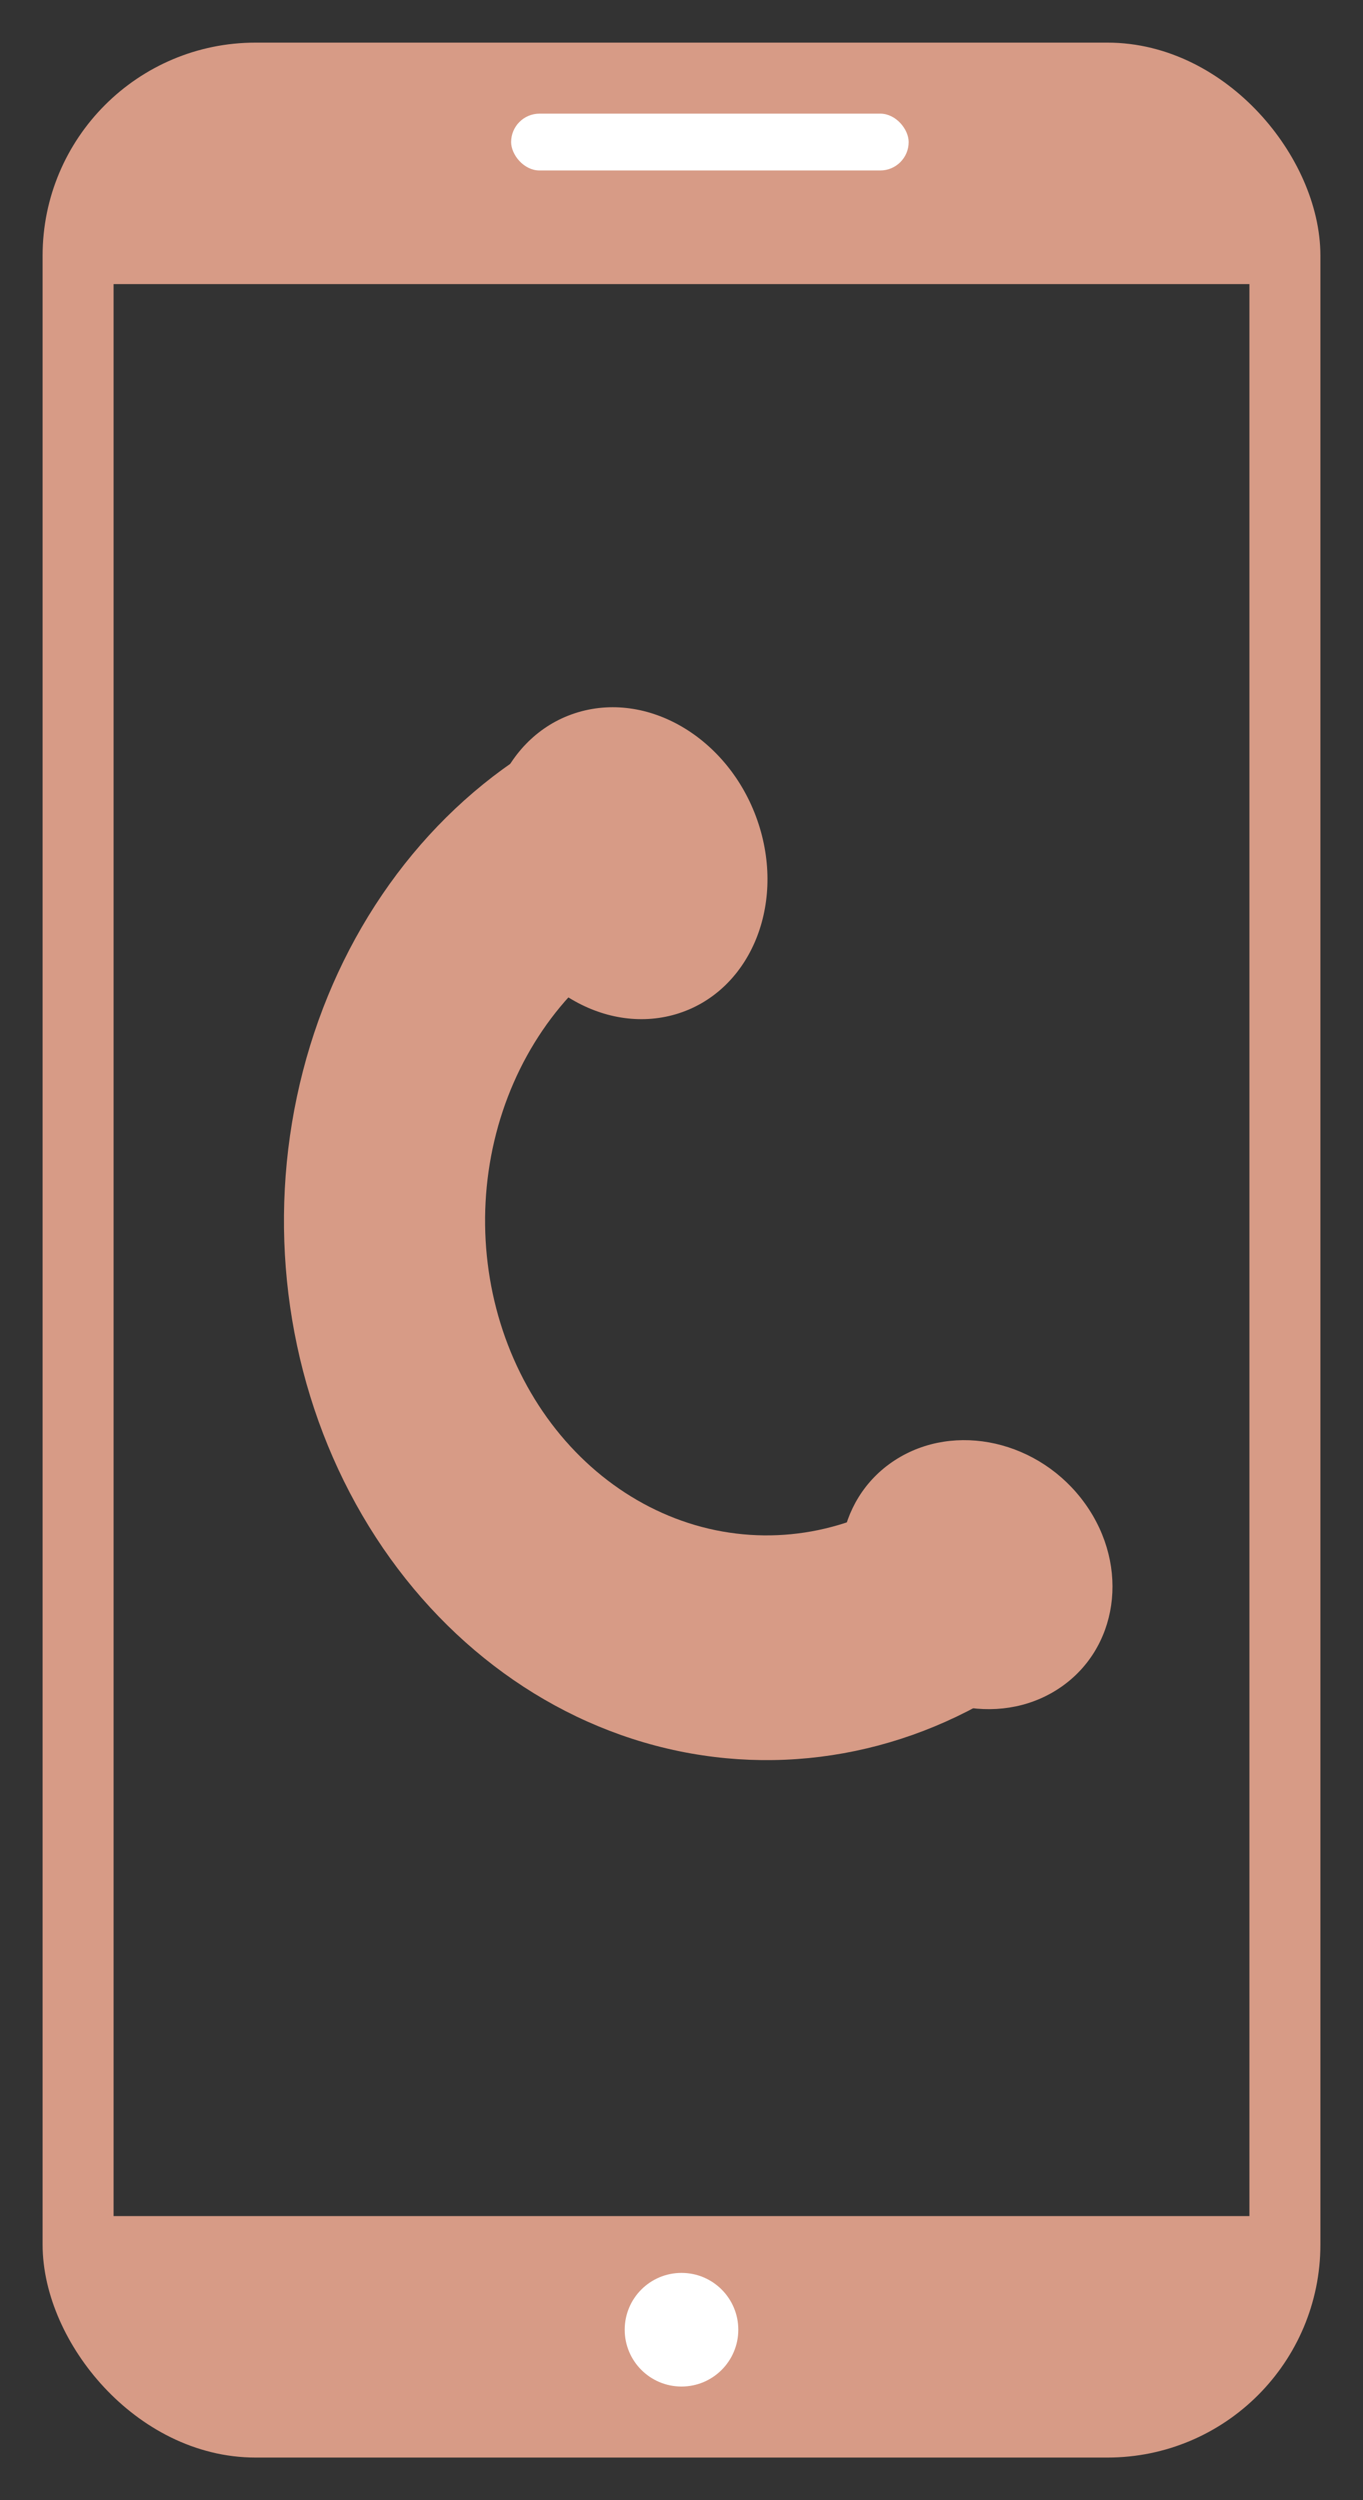
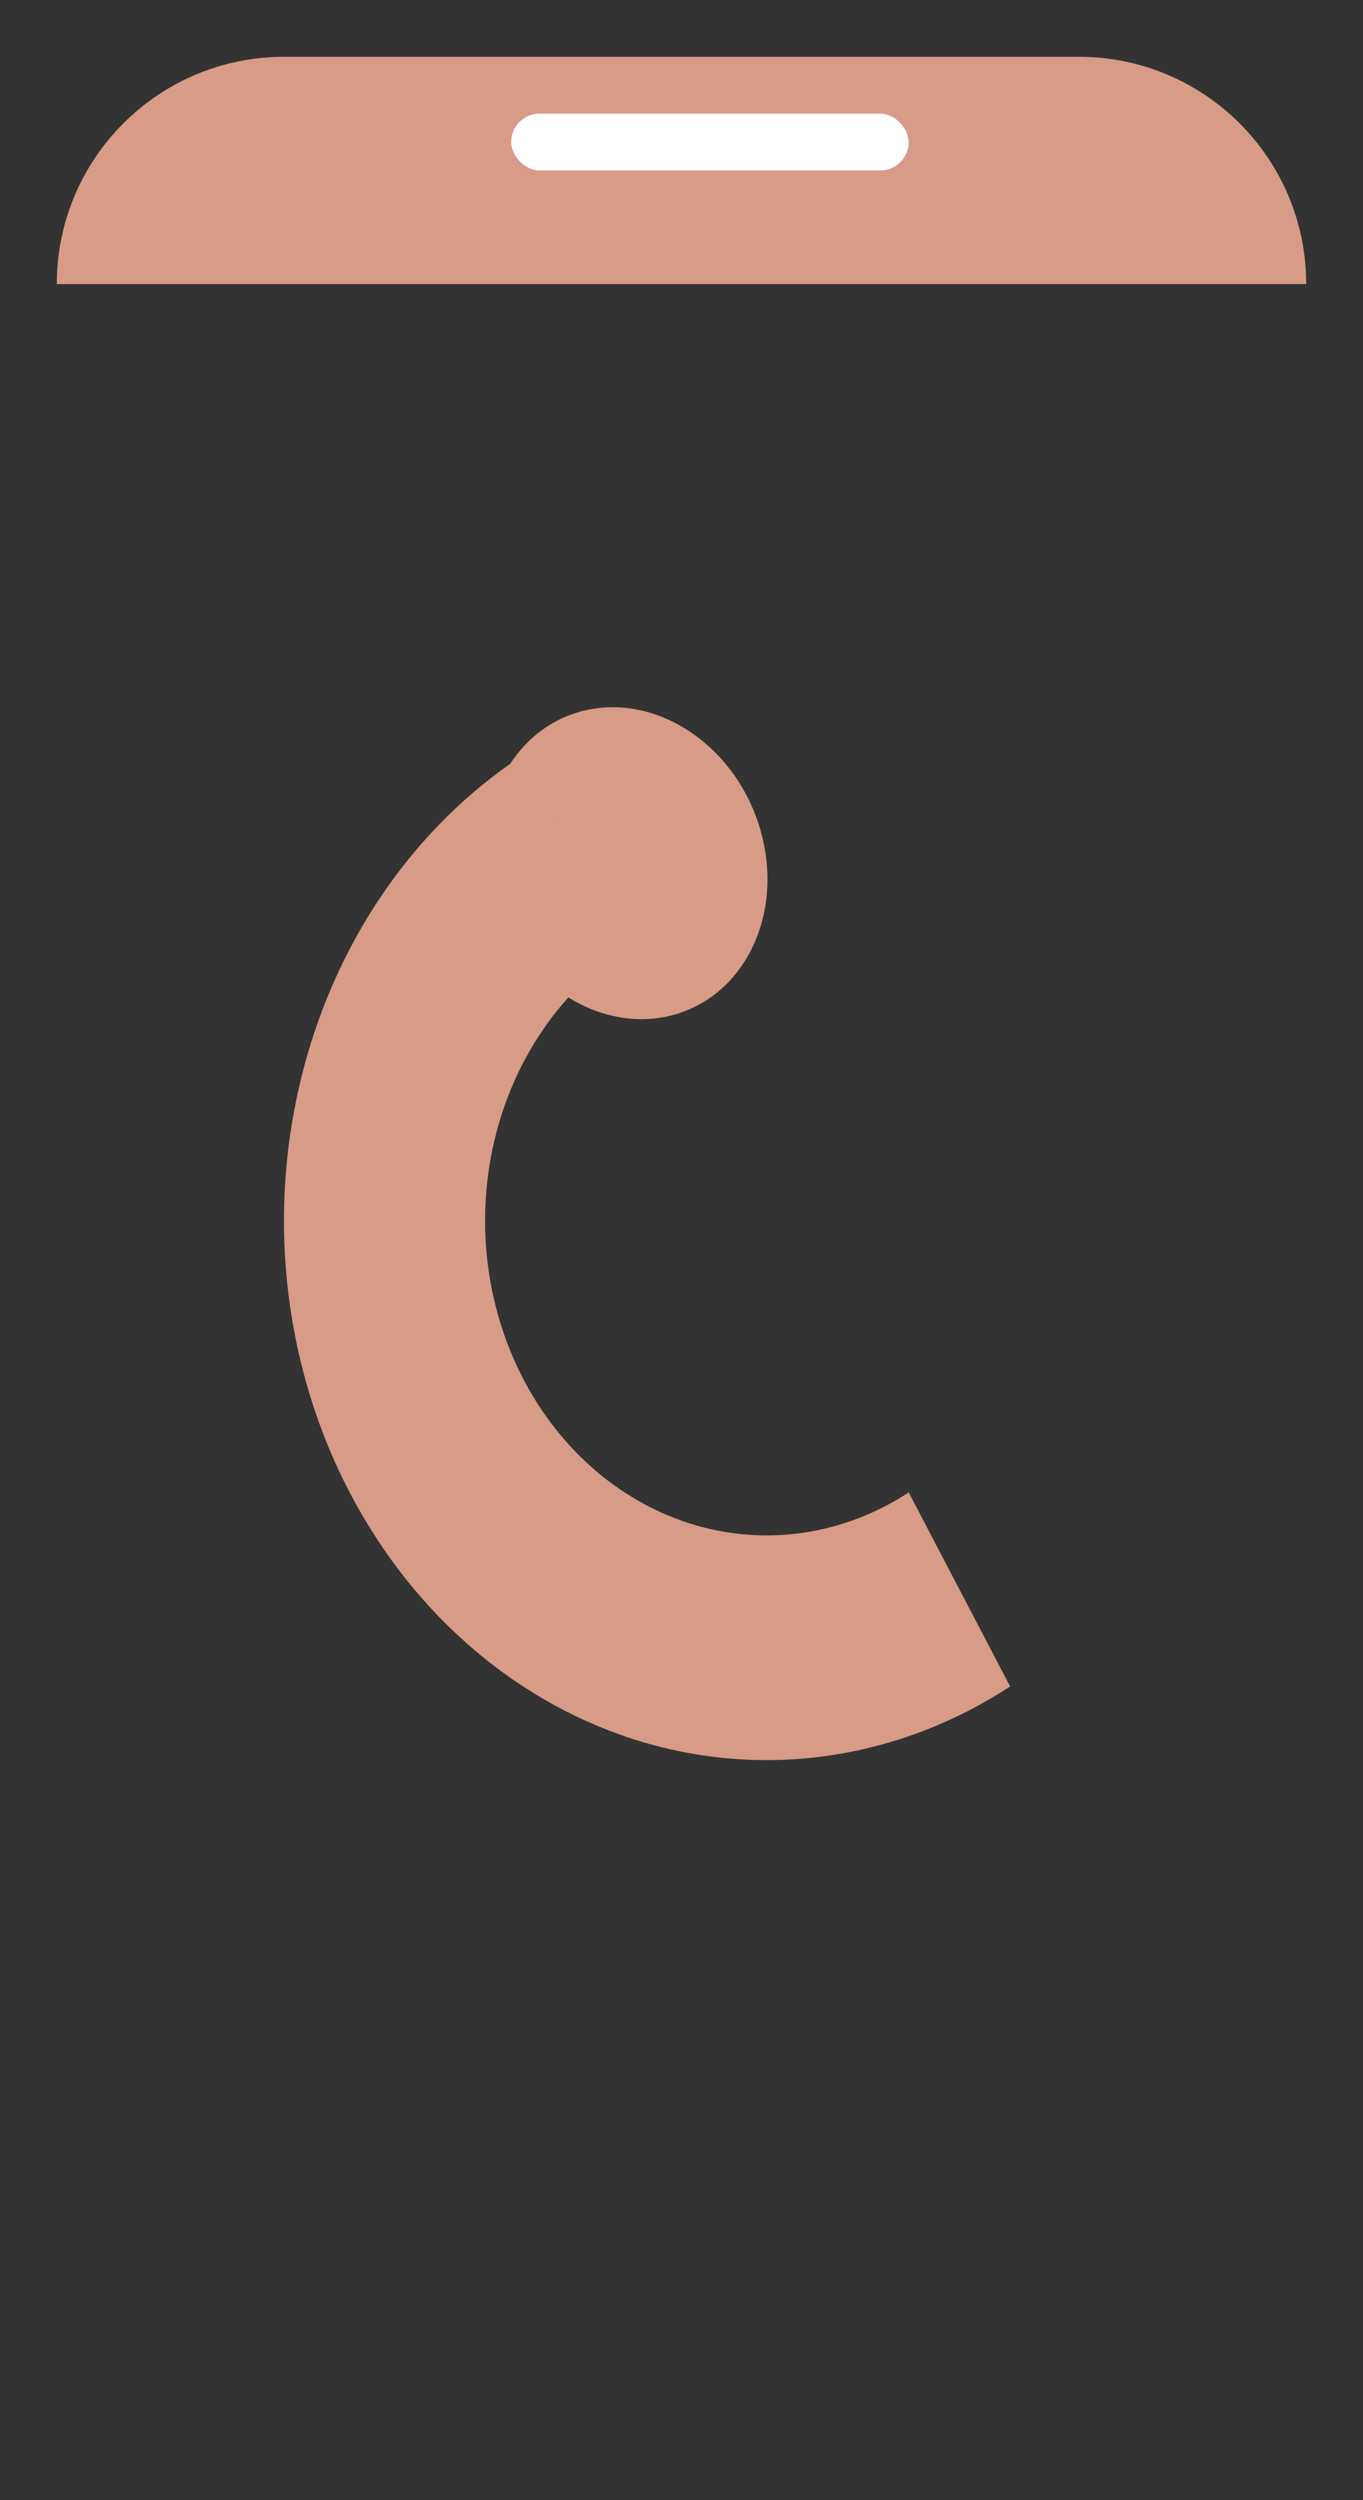
<svg xmlns="http://www.w3.org/2000/svg" width="24" height="44" viewBox="0 0 24 44" fill="none">
  <rect x="0" y="0" width="24" height="44" fill="#333333" stroke="none" />
-   <path d="M1 39H23V39C23 41.209 21.209 43 19 43H5C2.791 43 1 41.209 1 39V39Z" fill="#D79B86" />
  <path d="M23 5L1 5V5C1 2.791 2.791 1 5 1L19 1C21.209 1 23 2.791 23 5V5Z" fill="#D79B86" />
-   <rect x="1.375" y="1.375" width="21.25" height="41.25" rx="3.125" stroke="#D79B86" stroke-width="1.25" />
-   <circle cx="12" cy="41" r="1" fill="white" />
-   <ellipse cx="2.474" cy="2.285" rx="2.474" ry="2.285" transform="matrix(0.582 0.813 -0.838 0.546 17.668 24.453)" fill="#D79B86" />
  <ellipse cx="2.794" cy="2.416" rx="2.794" ry="2.416" transform="matrix(0.308 0.951 -0.959 0.284 12.498 11.848)" fill="#D79B86" />
  <path d="M9.213 13.288C7.266 14.557 5.851 16.639 5.279 19.073C4.706 21.508 5.023 24.098 6.16 26.271C7.297 28.445 9.161 30.026 11.341 30.665C13.522 31.304 15.84 30.95 17.787 29.68L16.001 26.265C14.865 27.006 13.513 27.212 12.241 26.84C10.969 26.466 9.882 25.545 9.219 24.277C8.555 23.009 8.37 21.498 8.704 20.078C9.038 18.658 9.864 17.444 10.999 16.703L9.213 13.288Z" fill="#D79B86" />
  <rect x="9" y="2" width="7" height="1" rx="0.5" fill="white" />
</svg>